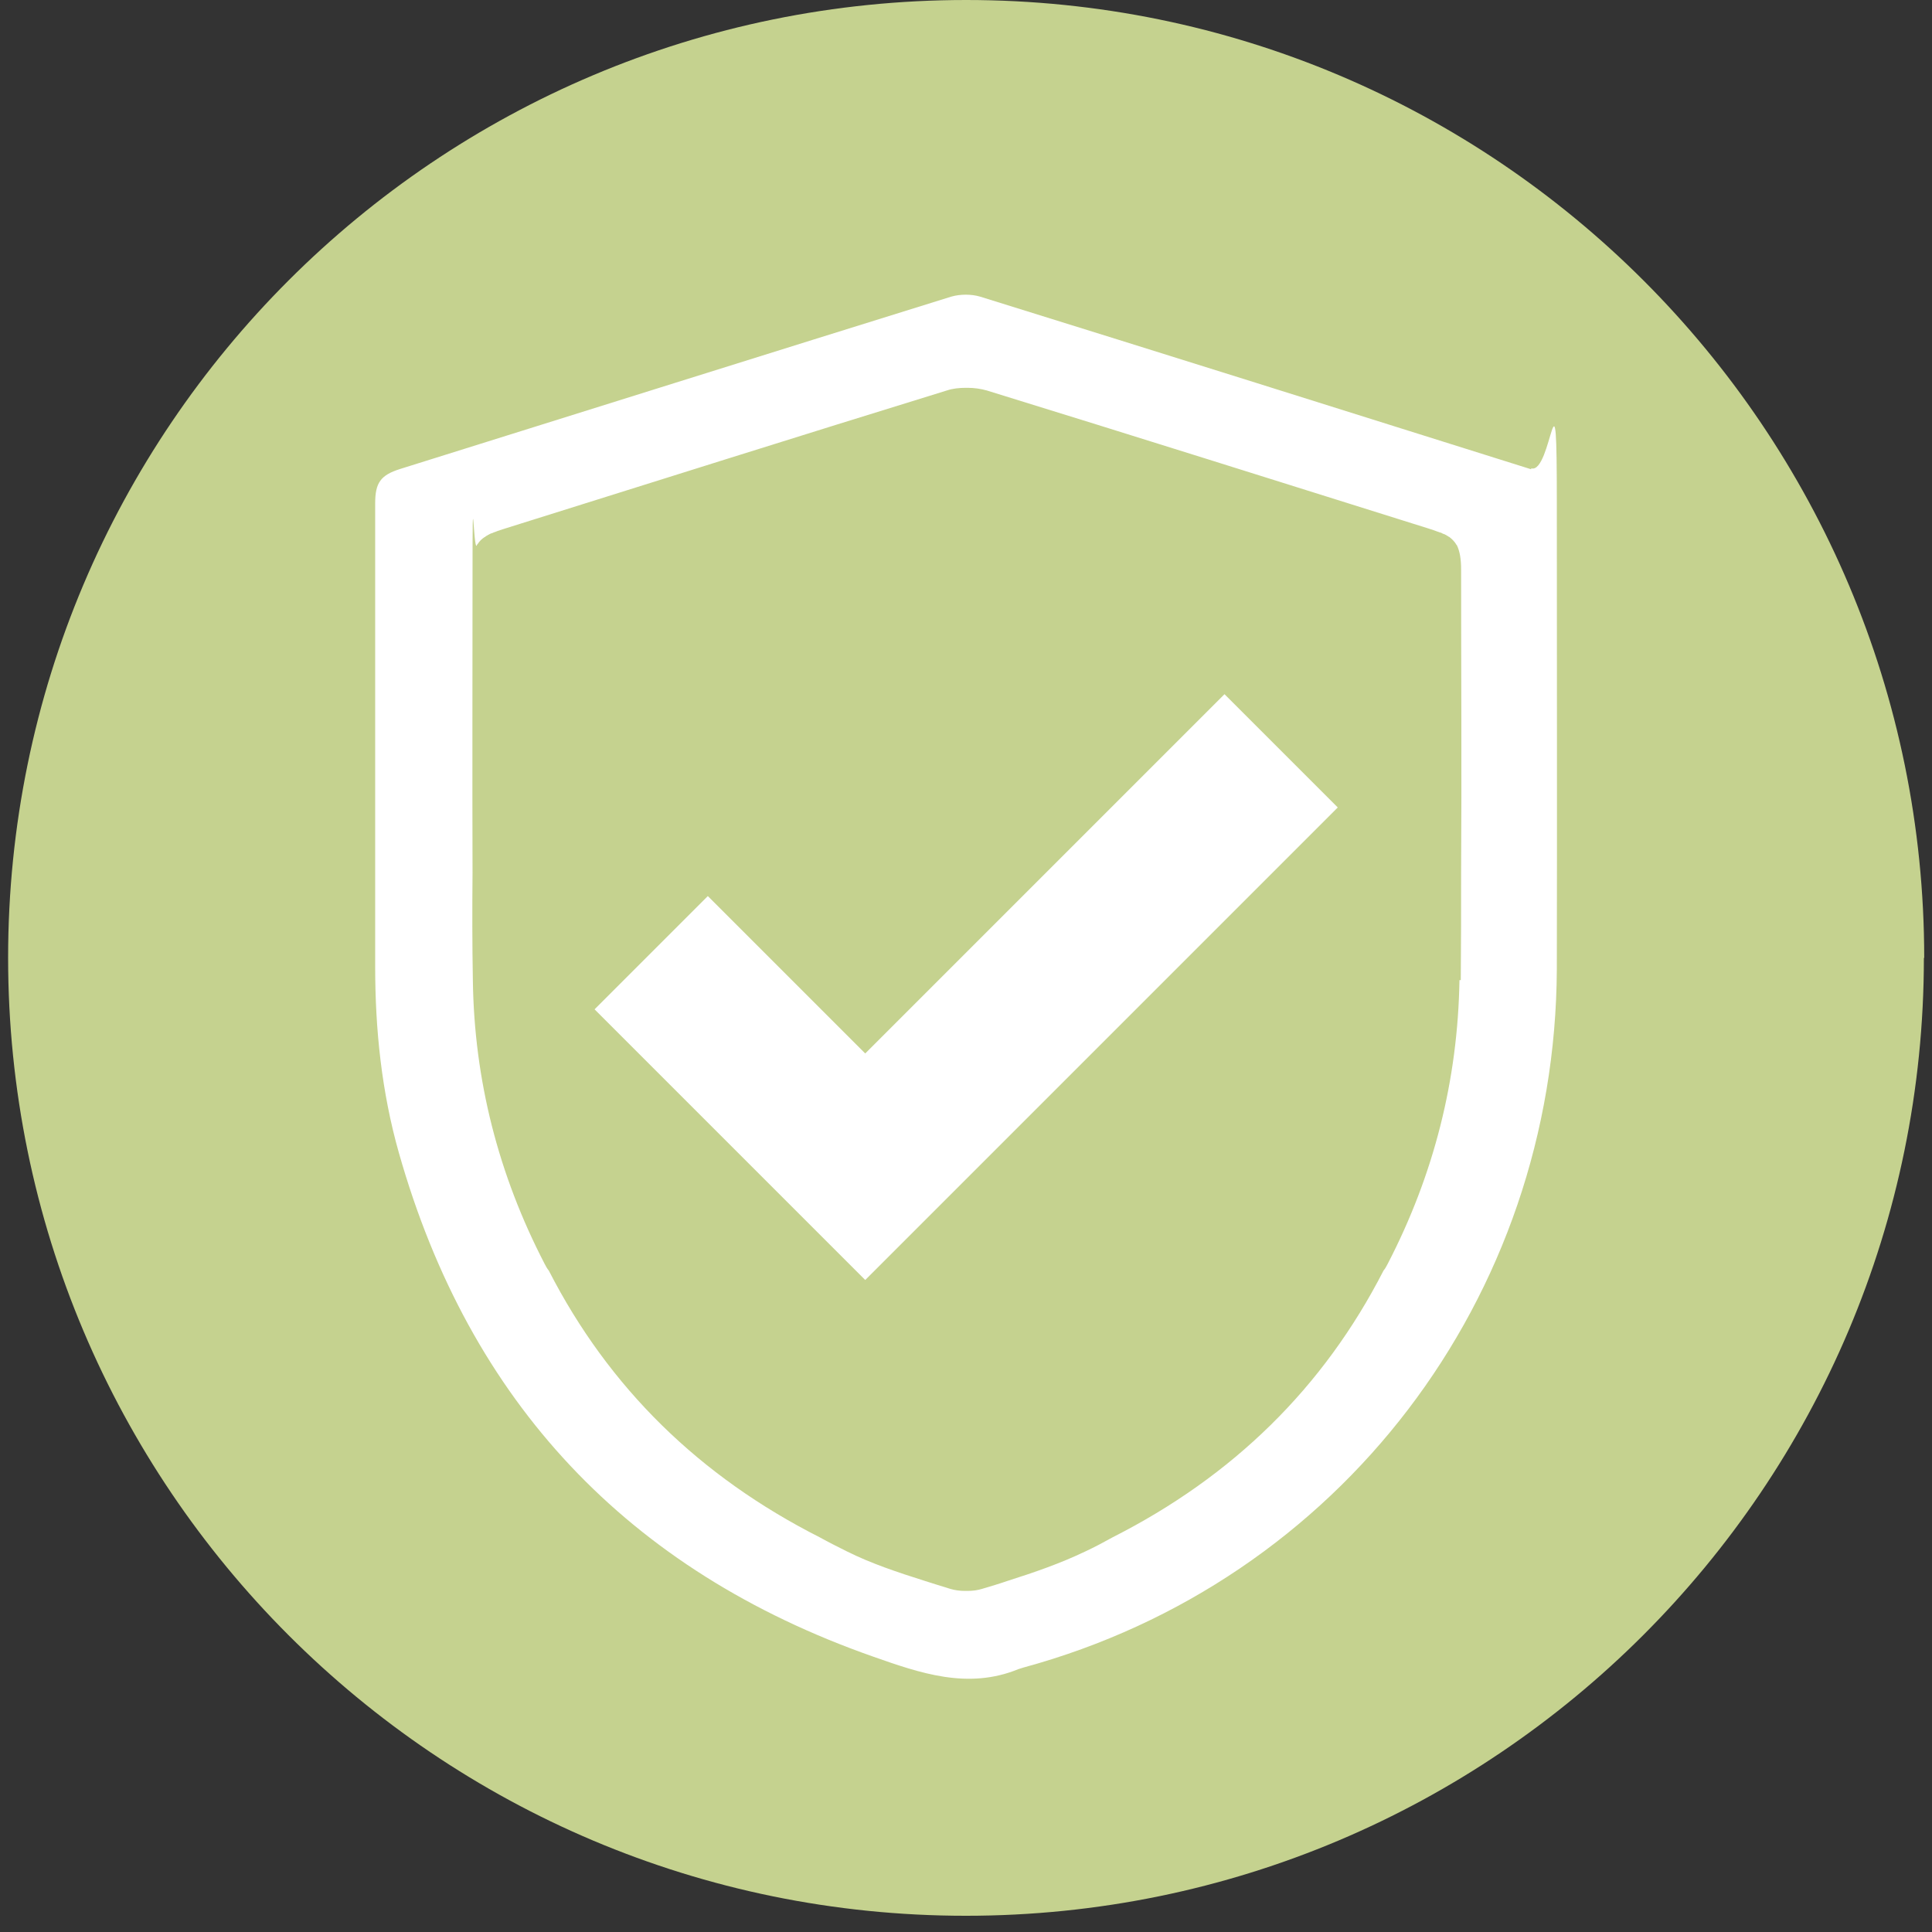
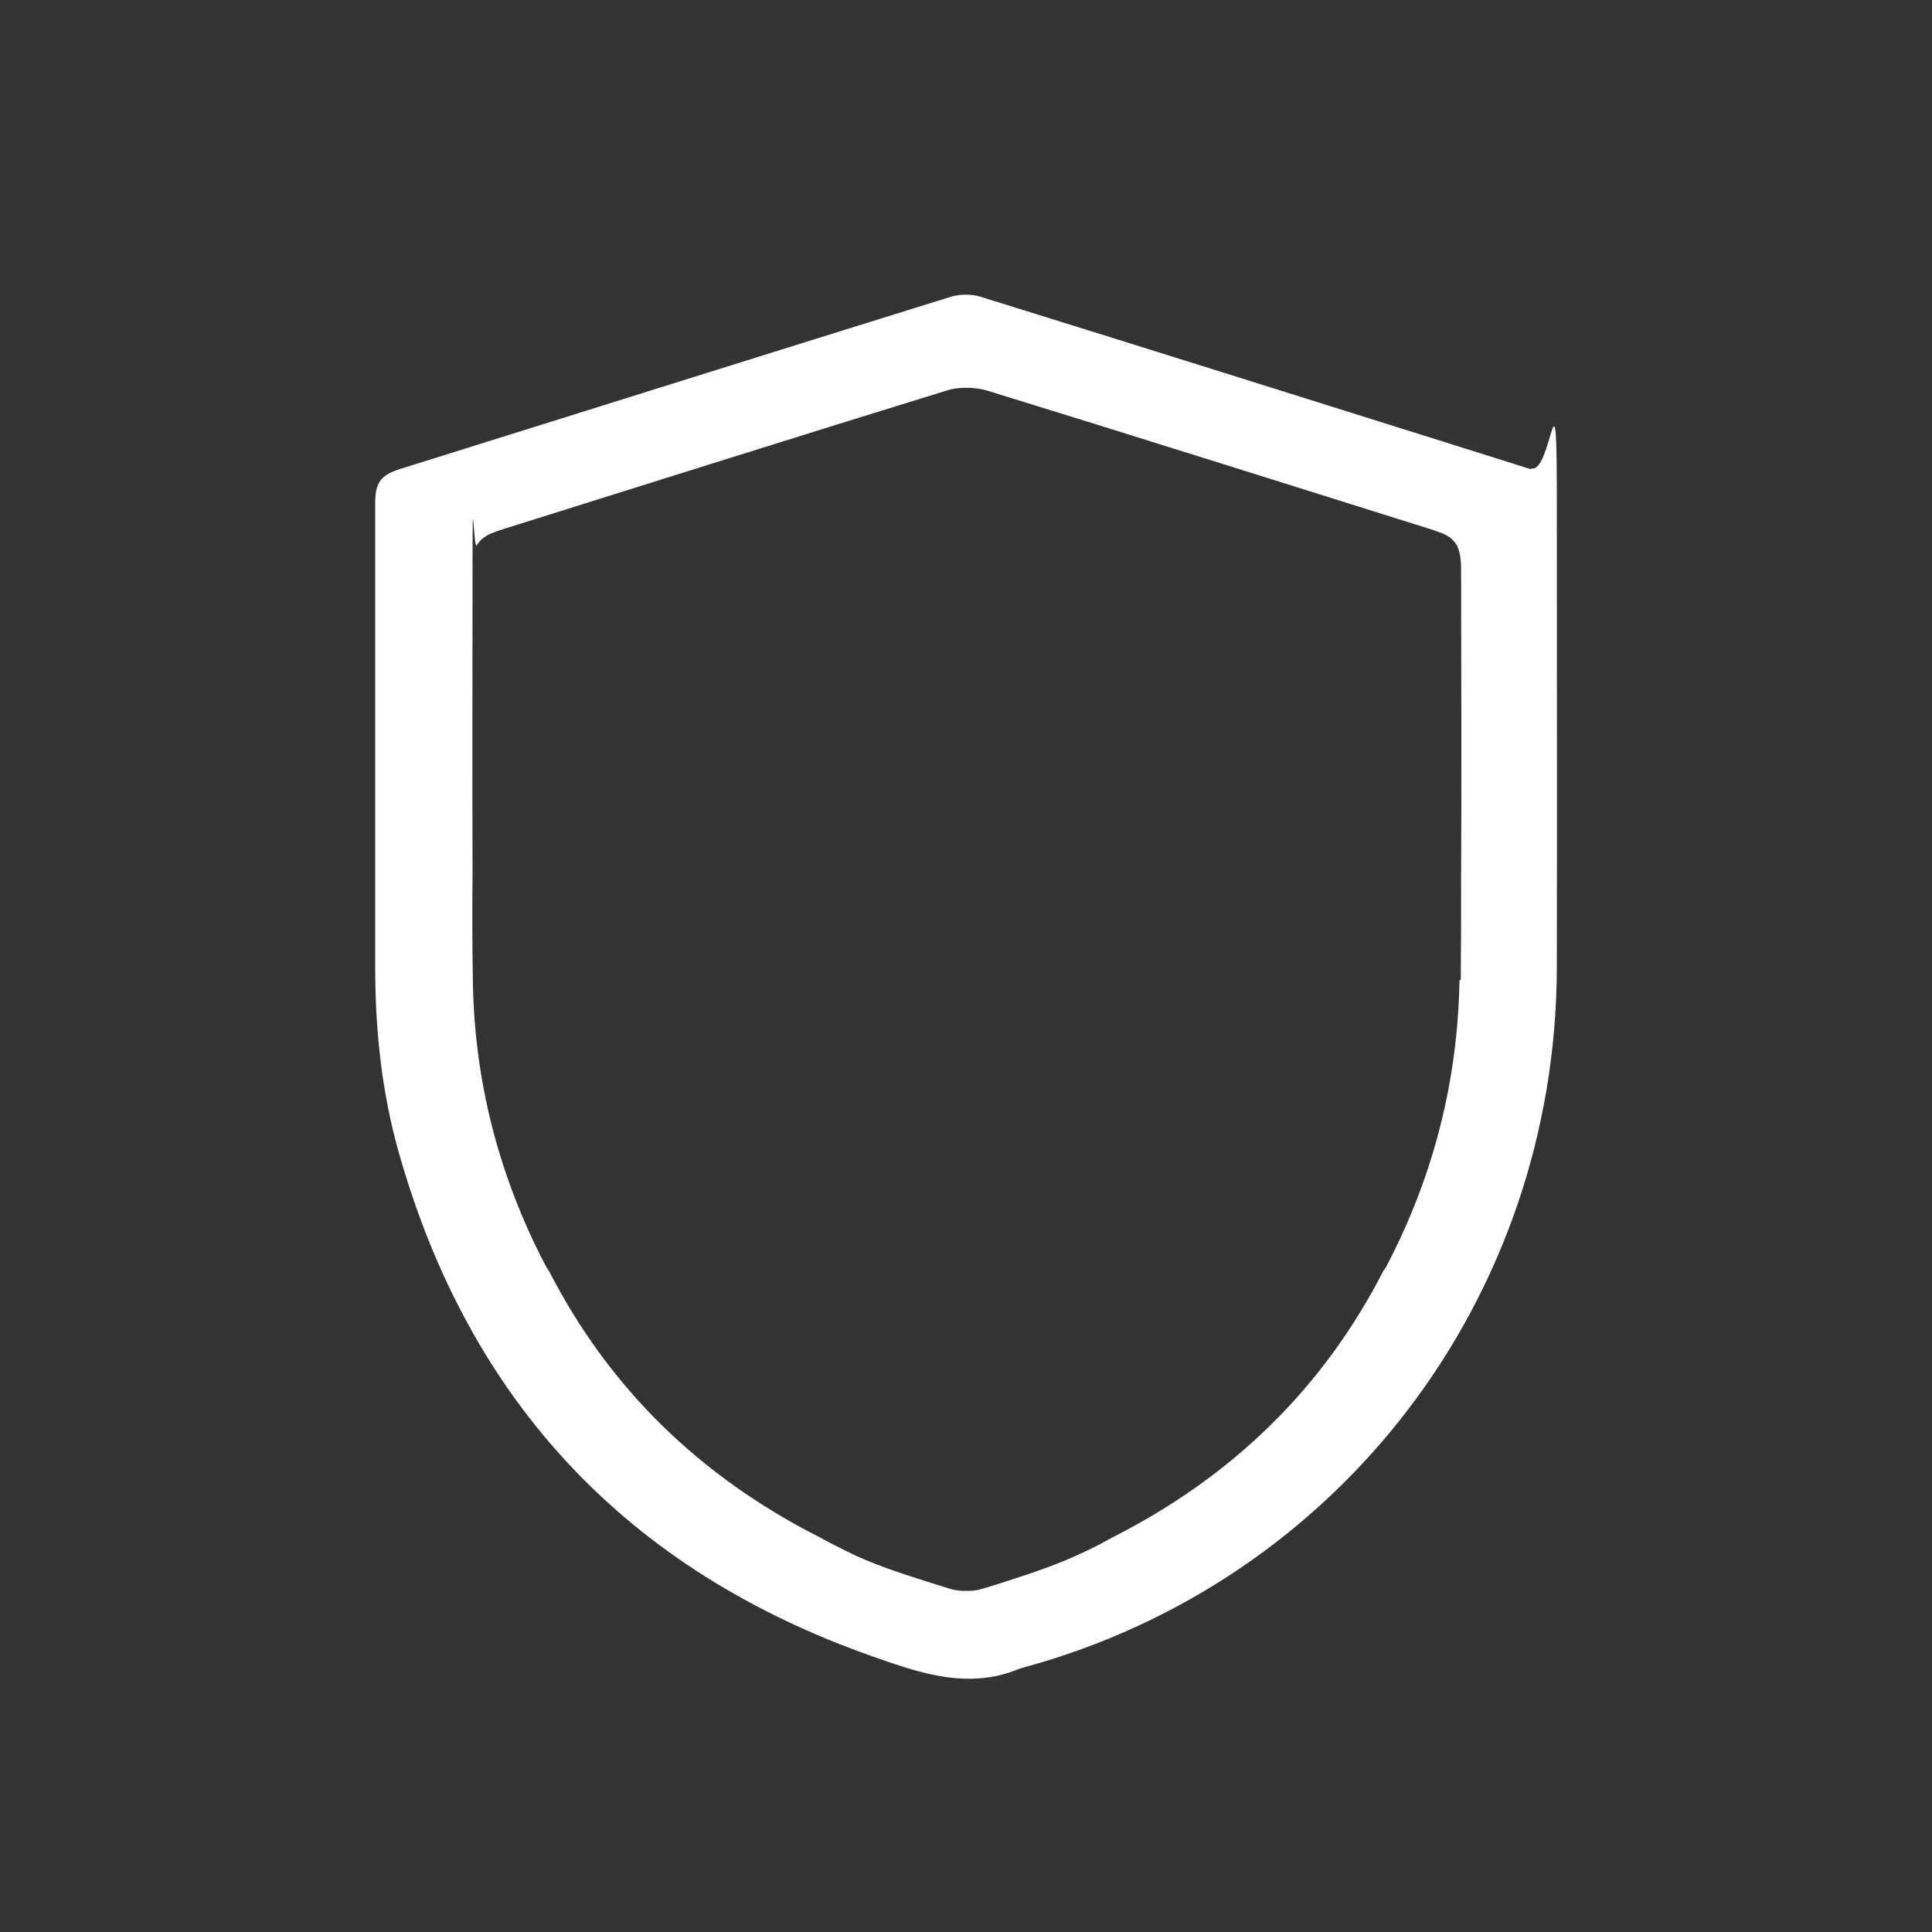
<svg xmlns="http://www.w3.org/2000/svg" version="1.1" viewBox="0 0 595.3 595.3">
  <rect x="0" y="0" width="595.3" height="595.3" fill="#333333" stroke="none" />
  <defs>
    <style>
      .cls-1 {
        fill-rule: evenodd;
      }

      .cls-1, .cls-2 {
        fill: #fff;
      }

      .cls-3 {
        fill: #c5d28f;
      }
    </style>
  </defs>
  <g>
    <g id="Calque_1">
      <g id="Calque_1-2" data-name="Calque_1">
-         <path class="cls-3" d="M592.8,295.1c0,163-132.2,295.2-295.2,295.2S2.5,458.2,2.5,295.1,134.6,0,297.7,0s295.2,132.2,295.2,295.2" />
        <g>
-           <path class="cls-1" d="M266.6,324.6l110.7-110.7,34.9,34.9-110.7,110.7-34.9,34.9-34.9-34.9-48.5-48.5,34.9-34.9,48.5,48.5h0Z" />
          <path class="cls-2" d="M471.8,144.6c-56.6-17.8-113.2-35.6-169.8-53.2-2.7-.8-6.1-.8-8.9,0-56.6,17.6-113.2,35.4-169.8,53.1-6,1.9-7.7,4.2-7.7,10.6v142.8c0,19.4,2,38.6,7.3,57.3,21.8,76.9,70.6,128.7,146,155.2,14.5,5.1,29.3,10.3,44.9,3.9.5-.2,1.1-.3,1.6-.5,97.3-26.5,163.9-113.8,164.3-215.3.1-47.7,0-95.5,0-143.2s-1.5-9-7.9-11v.3ZM449.7,302c-.5,30.8-7.9,60-22.1,87.4-.4.8-.8,1.5-1.3,2.1-18.5,36.1-46.4,63.4-83.5,82.2-2.7,1.5-5.5,3-8.3,4.3-7.7,3.7-15.8,6.5-24,9.1-2.6.9-5.3,1.7-8,2.5h0c-1.3.4-2.8.6-4.4.6h-.8c-1.5,0-3-.2-4.4-.6h0c-2.7-.8-5.4-1.7-8-2.5-8.2-2.6-16.4-5.3-24-9.1-2.8-1.4-5.6-2.8-8.3-4.3-37.1-18.8-65-46.1-83.5-82.2-.5-.6-.9-1.3-1.3-2.1-14.2-27.4-21.7-56.6-22.1-87.4-.2-11-.2-22-.1-33-.1-31.2,0-62.3,0-93.5s.3-5.7,1.3-7.4h0c0-.2.2-.4.3-.5.5-.8,1.2-1.5,2.1-2.1h.1c.1-.1.3-.3.5-.4.2,0,.3-.2.5-.3.1,0,.3-.1.4-.2.2-.1.4-.2.7-.3.2,0,.3-.1.5-.2.2,0,.4-.2.6-.2.9-.4,2-.7,3.2-1.1,45.3-14.2,90.6-28.5,136-42.5,1.8-.6,3.8-.8,5.8-.8h.6c2,0,4,.3,5.8.8,45.4,14,90.7,28.3,136,42.5,1.2.4,2.2.7,3.2,1.1.2,0,.4.2.6.2s.3.1.5.2.4.2.7.3c.1,0,.3.1.4.2.2,0,.3.2.5.3.2,0,.3.2.5.3h.1c.9.7,1.6,1.4,2.1,2.2,0,.1.2.3.3.4h0c.9,1.9,1.3,4.2,1.3,7.5,0,31.2.2,62.3,0,93.5,0,11,0,22-.1,33h-.4Z" />
        </g>
      </g>
    </g>
  </g>
</svg>